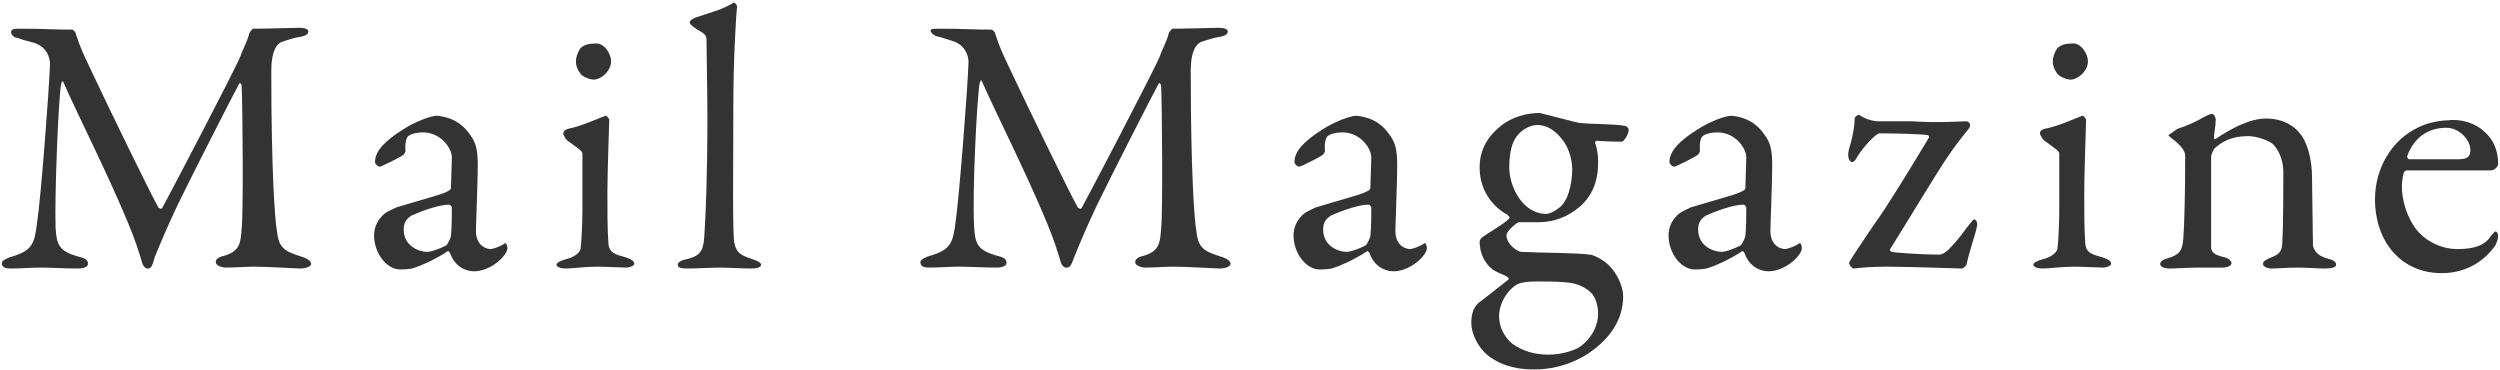
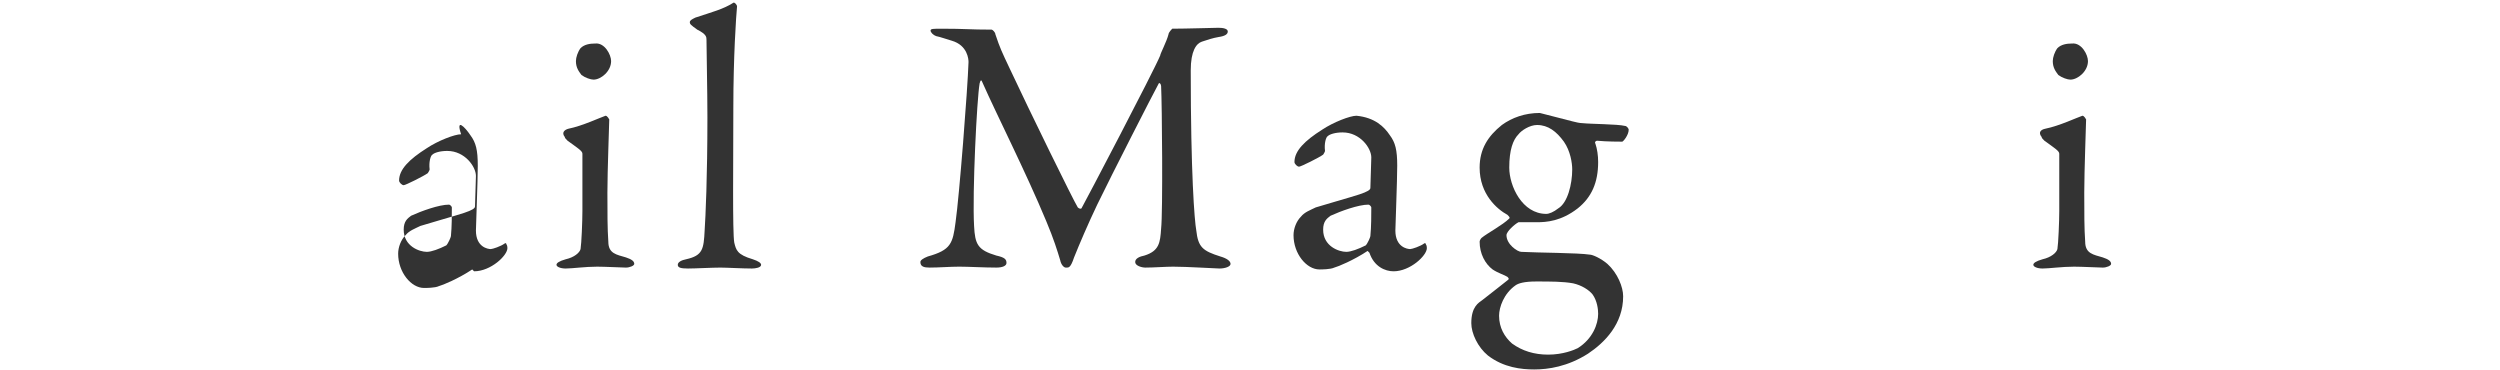
<svg xmlns="http://www.w3.org/2000/svg" version="1.1" id="レイヤー_1" x="0px" y="0px" viewBox="0 0 270 40" style="enable-background:new 0 0 270 40;" xml:space="preserve">
  <style type="text/css">
	.st0{fill:#333333;}
</style>
  <title>tit_author</title>
  <g>
-     <path class="st0" d="M2.4,3.1c2.6,0,3,0.1,5.4,0.1c0.1,0,0.4,0.3,0.4,0.5c0.5,1.5,0.7,1.9,1.5,3.6c2.2,4.7,6.9,14.3,7.4,15.1   c0.1,0.1,0.3,0.2,0.4,0.1c0.4-0.7,7.8-14.8,8.5-16.5c0-0.2,0.7-1.5,0.9-2.3c0-0.2,0.4-0.6,0.4-0.6c1.4,0,4.7-0.1,5-0.1   c0.5,0,1,0.1,1,0.4c0,0.3-0.3,0.5-1,0.6c-0.6,0.1-1.2,0.3-1.8,0.5c-0.6,0.2-1.2,1-1.2,3.1c0,11.1,0.4,16.2,0.6,17.3   c0.2,1.8,0.7,2.2,2.6,2.8c0.7,0.2,1.1,0.5,1.1,0.8c0,0.3-0.6,0.5-1.2,0.5c-0.4,0-3.5-0.2-5-0.2c-0.8,0-2.1,0.1-3,0.1   c-0.4,0-1.1-0.2-1.1-0.6c0-0.4,0.5-0.6,1-0.7c1.6-0.5,1.7-1.4,1.8-2.9c0.2-1.8,0.1-13.4,0-15.4c0-0.2-0.2-0.5-0.3-0.2   c-0.5,0.9-5,9.7-6.6,13c-1,2.1-1.9,4.2-2.5,5.7C16.4,29,16.2,29,15.9,29c-0.2,0-0.5-0.3-0.6-0.8c-0.3-1-0.7-2.3-1.5-4.2   c-2.2-5.3-5.4-11.6-6.9-15C6.8,8.7,6.7,8.7,6.6,9.1C6.3,10.8,5.9,20.9,6,24.5c0.1,2,0.4,2.6,2.4,3.2c0.9,0.2,1.1,0.4,1.1,0.8   c0,0.3-0.4,0.5-1.1,0.5c-1.3,0-3-0.1-4-0.1c-1,0-2.2,0.1-3.2,0.1c-0.6,0-1-0.1-1-0.6c0-0.2,0.3-0.4,0.8-0.6c2.5-0.7,2.7-1.4,3-3.7   C4.4,21.5,5.3,9.9,5.4,6.9c0-0.3-0.1-1.8-1.8-2.3C2.9,4.4,2.4,4.3,1.9,4.1C1.6,4.1,1.2,3.8,1.2,3.5C1.2,3.1,1.5,3.1,2.4,3.1z" />
-     <path class="st0" d="M50.8,14.6c0.6,0.8,0.8,1.6,0.8,3.3c0,1.6-0.2,6.6-0.2,7c0,1.8,1.3,2,1.6,2c0.2,0,1.1-0.3,1.5-0.6   c0.1-0.1,0.2,0,0.2,0.1c0.1,0.1,0.1,0.4,0.1,0.4c0,0.8-1.8,2.5-3.6,2.5c-0.9,0-2.1-0.5-2.6-2c0,0-0.2-0.2-0.2-0.2   c-1.5,1-3.2,1.7-3.6,1.8c-0.4,0.2-1.4,0.2-1.6,0.2c-1.4,0-2.8-1.7-2.8-3.7c0-0.7,0.3-1.5,0.8-2c0.4-0.5,1-0.7,1.6-1   c0.6-0.2,3.8-1.1,4.7-1.4c0.9-0.3,1.2-0.5,1.2-0.7c0-0.4,0.1-2.8,0.1-3.3c0-1-1.2-2.7-3.1-2.7c-0.8,0-1.4,0.2-1.6,0.4   c-0.2,0.1-0.4,0.8-0.3,1.6c0,0.1-0.2,0.4-0.2,0.4c-0.4,0.3-2.4,1.3-2.6,1.3c-0.2,0-0.5-0.3-0.5-0.5c0-1.2,1.1-2.3,3-3.5   c1.2-0.8,3-1.5,3.7-1.5C49.2,12.7,50.2,13.7,50.8,14.6z M48.2,26.5c0.2-0.2,0.5-0.9,0.5-1c0.1-1,0.1-2.3,0.1-3.1   c0-0.1-0.2-0.3-0.3-0.3c-1.1,0-3,0.7-4.1,1.2c-0.4,0.3-0.8,0.6-0.8,1.5c0,1.8,1.7,2.4,2.5,2.4C46.6,27.2,47.4,26.9,48.2,26.5z" />
+     <path class="st0" d="M50.8,14.6c0.6,0.8,0.8,1.6,0.8,3.3c0,1.6-0.2,6.6-0.2,7c0,1.8,1.3,2,1.6,2c0.2,0,1.1-0.3,1.5-0.6   c0.1-0.1,0.2,0,0.2,0.1c0.1,0.1,0.1,0.4,0.1,0.4c0,0.8-1.8,2.5-3.6,2.5c0,0-0.2-0.2-0.2-0.2   c-1.5,1-3.2,1.7-3.6,1.8c-0.4,0.2-1.4,0.2-1.6,0.2c-1.4,0-2.8-1.7-2.8-3.7c0-0.7,0.3-1.5,0.8-2c0.4-0.5,1-0.7,1.6-1   c0.6-0.2,3.8-1.1,4.7-1.4c0.9-0.3,1.2-0.5,1.2-0.7c0-0.4,0.1-2.8,0.1-3.3c0-1-1.2-2.7-3.1-2.7c-0.8,0-1.4,0.2-1.6,0.4   c-0.2,0.1-0.4,0.8-0.3,1.6c0,0.1-0.2,0.4-0.2,0.4c-0.4,0.3-2.4,1.3-2.6,1.3c-0.2,0-0.5-0.3-0.5-0.5c0-1.2,1.1-2.3,3-3.5   c1.2-0.8,3-1.5,3.7-1.5C49.2,12.7,50.2,13.7,50.8,14.6z M48.2,26.5c0.2-0.2,0.5-0.9,0.5-1c0.1-1,0.1-2.3,0.1-3.1   c0-0.1-0.2-0.3-0.3-0.3c-1.1,0-3,0.7-4.1,1.2c-0.4,0.3-0.8,0.6-0.8,1.5c0,1.8,1.7,2.4,2.5,2.4C46.6,27.2,47.4,26.9,48.2,26.5z" />
    <path class="st0" d="M61.4,13.9c1.5-0.3,3.4-1.2,4-1.4c0.2,0,0.4,0.4,0.4,0.4c0,0.4-0.2,5.6-0.2,7.9c0,2.2,0,3.9,0.1,5.3   c0,1.3,0.9,1.4,1.9,1.7c0.6,0.2,0.9,0.4,0.9,0.7c0,0.2-0.5,0.4-0.9,0.4c-0.3,0-2.3-0.1-3.1-0.1c-1.3,0-2.7,0.2-3.4,0.2   c-0.6,0-1-0.2-1-0.4c0-0.2,0.3-0.4,1-0.6c0.9-0.2,1.5-0.7,1.6-1.1c0.1-0.6,0.2-3,0.2-4.1c0-0.1,0-5.8,0-6.2c0-0.3-0.5-0.6-1.6-1.4   c-0.2-0.2-0.3-0.3-0.3-0.4C60.6,14.3,61,14,61.4,13.9z M66,6.6c0,1.1-1.1,2-1.9,2c-0.3,0-0.9-0.2-1.3-0.5c-0.3-0.4-0.6-0.8-0.6-1.5   c0-0.4,0.2-1,0.5-1.4c0.4-0.4,1-0.5,1.6-0.5C65.3,4.6,66,5.9,66,6.6z" />
    <path class="st0" d="M75.1,1.9c1.8-0.6,3-0.9,4.1-1.6c0.1-0.1,0.4,0.2,0.4,0.4c-0.1,1-0.4,5.5-0.4,10.9c0,5.8-0.1,13.5,0.1,14.6   c0.2,0.8,0.3,1.3,2,1.8c0.6,0.2,0.9,0.4,0.9,0.6c0,0.3-0.6,0.4-1,0.4c-1,0-2.7-0.1-3.4-0.1c-0.9,0-2.7,0.1-3.5,0.1   c-0.8,0-1.1-0.1-1.1-0.4c0-0.3,0.4-0.5,0.9-0.6c1.8-0.4,1.9-1.1,2-3.1c0.1-1.5,0.3-5.8,0.3-12.2c0-3-0.1-7.2-0.1-8.4   c0-0.3,0-0.6-1-1.1c-0.7-0.5-0.8-0.6-0.8-0.8S74.7,2.1,75.1,1.9z" />
    <path class="st0" d="M101.7,3.1c2.6,0,3,0.1,5.4,0.1c0.1,0,0.4,0.3,0.4,0.5c0.5,1.5,0.7,1.9,1.5,3.6c2.2,4.7,6.9,14.3,7.4,15.1   c0.1,0.1,0.3,0.2,0.4,0.1c0.4-0.7,7.8-14.8,8.5-16.5c0-0.2,0.7-1.5,0.9-2.3c0-0.2,0.4-0.6,0.4-0.6c1.4,0,4.7-0.1,5-0.1   c0.5,0,1,0.1,1,0.4c0,0.3-0.3,0.5-1,0.6c-0.6,0.1-1.2,0.3-1.8,0.5c-0.6,0.2-1.2,1-1.2,3.1c0,11.1,0.4,16.2,0.6,17.3   c0.2,1.8,0.7,2.2,2.6,2.8c0.7,0.2,1.1,0.5,1.1,0.8c0,0.3-0.6,0.5-1.2,0.5c-0.4,0-3.5-0.2-5-0.2c-0.8,0-2.1,0.1-3,0.1   c-0.4,0-1.1-0.2-1.1-0.6c0-0.4,0.5-0.6,1-0.7c1.6-0.5,1.7-1.4,1.8-2.9c0.2-1.8,0.1-13.4,0-15.4c0-0.2-0.2-0.5-0.3-0.2   c-0.5,0.9-5,9.7-6.6,13c-1,2.1-1.9,4.2-2.5,5.7c-0.4,1.2-0.6,1.1-0.9,1.1c-0.2,0-0.5-0.3-0.6-0.8c-0.3-1-0.7-2.3-1.5-4.2   c-2.2-5.3-5.4-11.6-6.9-15c-0.1-0.3-0.2-0.3-0.3,0.1c-0.3,1.7-0.8,11.8-0.6,15.4c0.1,2,0.4,2.6,2.4,3.2c0.9,0.2,1.1,0.4,1.1,0.8   c0,0.3-0.4,0.5-1.1,0.5c-1.3,0-3-0.1-4-0.1c-1,0-2.2,0.1-3.2,0.1c-0.6,0-1-0.1-1-0.6c0-0.2,0.3-0.4,0.8-0.6c2.5-0.7,2.7-1.4,3-3.7   c0.4-2.8,1.3-14.3,1.4-17.3c0-0.3-0.1-1.8-1.8-2.3c-0.7-0.2-1.2-0.4-1.7-0.5c-0.3-0.1-0.6-0.4-0.6-0.6   C100.5,3.1,100.8,3.1,101.7,3.1z" />
    <path class="st0" d="M150.1,14.6c0.6,0.8,0.8,1.6,0.8,3.3c0,1.6-0.2,6.6-0.2,7c0,1.8,1.3,2,1.6,2c0.2,0,1.1-0.3,1.5-0.6   c0.1-0.1,0.2,0,0.2,0.1c0.1,0.1,0.1,0.4,0.1,0.4c0,0.8-1.8,2.5-3.6,2.5c-0.9,0-2.1-0.5-2.6-2c0,0-0.2-0.2-0.2-0.2   c-1.5,1-3.2,1.7-3.6,1.8c-0.4,0.2-1.4,0.2-1.6,0.2c-1.4,0-2.8-1.7-2.8-3.7c0-0.7,0.3-1.5,0.8-2c0.4-0.5,1-0.7,1.6-1   c0.6-0.2,3.8-1.1,4.7-1.4c0.9-0.3,1.2-0.5,1.2-0.7c0-0.4,0.1-2.8,0.1-3.3c0-1-1.2-2.7-3.1-2.7c-0.8,0-1.4,0.2-1.6,0.4   c-0.2,0.1-0.4,0.8-0.3,1.6c0,0.1-0.2,0.4-0.2,0.4c-0.4,0.3-2.4,1.3-2.6,1.3c-0.2,0-0.5-0.3-0.5-0.5c0-1.2,1.1-2.3,3-3.5   c1.2-0.8,3-1.5,3.7-1.5C148.5,12.7,149.5,13.7,150.1,14.6z M147.5,26.5c0.2-0.2,0.5-0.9,0.5-1c0.1-1,0.1-2.3,0.1-3.1   c0-0.1-0.2-0.3-0.3-0.3c-1.1,0-3,0.7-4.1,1.2c-0.4,0.3-0.8,0.6-0.8,1.5c0,1.8,1.7,2.4,2.5,2.4C145.9,27.2,146.7,26.9,147.5,26.5z" />
    <path class="st0" d="M169.8,13.1c0.4,0.1,0.8,0.2,1.1,0.2c0.9,0.1,3.8,0.1,4.6,0.3c0.2,0,0.4,0.3,0.4,0.4c0,0.6-0.6,1.3-0.7,1.3   c-0.2,0-1.7,0-2.7-0.1c-0.2,0-0.3,0.2-0.2,0.3c0.2,0.6,0.3,1.3,0.3,2c0,2.2-0.7,3.8-2.2,5c-1.8,1.4-3.4,1.5-4.4,1.5   c-0.2,0-1.1,0-1.4,0c-0.2,0-0.4,0-0.6,0c-0.4,0.2-1.3,1-1.3,1.4c0,1,1.2,1.8,1.6,1.8c1.8,0.1,6.1,0.1,7.4,0.3c0.3,0,1.2,0.4,1.9,1   c1.1,1,1.7,2.5,1.7,3.5c0,3-2,5-3.8,6.2c-2.2,1.4-4.3,1.7-5.8,1.7c-1.4,0-3.3-0.2-5-1.5c-1.1-0.9-1.8-2.4-1.8-3.5   c0-1.8,0.8-2.2,1.2-2.5c1-0.8,2.2-1.7,2.8-2.2c0.1-0.1,0-0.2-0.1-0.3c-0.3-0.2-1-0.4-1.6-0.8c-0.8-0.6-1.4-1.7-1.4-3   c0-0.1,0.1-0.3,0.2-0.4c0.6-0.5,2.3-1.4,3-2.1c0.1-0.1,0-0.2-0.2-0.4c-1.1-0.6-3-2.2-3-5.1c0-2,0.9-3.4,2.4-4.6   c1.1-0.8,2.5-1.3,4.1-1.3C167.9,12.6,168.6,12.8,169.8,13.1z M170.4,37.6c1.6-1,2.2-2.6,2.2-3.7c0-0.5-0.1-1.4-0.6-2.1   c-0.4-0.5-1.2-1-2.1-1.2c-1.1-0.2-2.4-0.2-4-0.2c-1.3,0-1.9,0.2-2.2,0.4c-1.3,0.9-1.8,2.4-1.8,3.3c0,1.3,0.6,2.3,1.4,3   c1.1,0.8,2.4,1.2,3.9,1.2C168.8,38.3,170,37.8,170.4,37.6z M164,14.5c-0.6,0.6-1,1.7-1,3.6c0,2,1.4,5,4,5c0.3,0,0.8-0.2,1.3-0.6   c1-0.6,1.5-2.6,1.5-4.2c0-0.7-0.2-2-0.9-3c-0.8-1.1-1.7-1.8-2.9-1.8C165.2,13.5,164.3,14.1,164,14.5z" />
-     <path class="st0" d="M190.6,14.6c0.6,0.8,0.8,1.6,0.8,3.3c0,1.6-0.2,6.6-0.2,7c0,1.8,1.3,2,1.6,2c0.2,0,1.1-0.3,1.5-0.6   c0.1-0.1,0.2,0,0.2,0.1c0.1,0.1,0.1,0.4,0.1,0.4c0,0.8-1.8,2.5-3.6,2.5c-0.9,0-2.1-0.5-2.6-2c0,0-0.2-0.2-0.2-0.2   c-1.5,1-3.2,1.7-3.6,1.8c-0.4,0.2-1.4,0.2-1.6,0.2c-1.4,0-2.8-1.7-2.8-3.7c0-0.7,0.3-1.5,0.8-2c0.4-0.5,1-0.7,1.6-1   c0.6-0.2,3.8-1.1,4.7-1.4c0.9-0.3,1.2-0.5,1.2-0.7c0-0.4,0.1-2.8,0.1-3.3c0-1-1.2-2.7-3.1-2.7c-0.8,0-1.4,0.2-1.6,0.4   c-0.2,0.1-0.4,0.8-0.3,1.6c0,0.1-0.2,0.4-0.2,0.4c-0.4,0.3-2.4,1.3-2.6,1.3c-0.2,0-0.5-0.3-0.5-0.5c0-1.2,1.1-2.3,3-3.5   c1.2-0.8,3-1.5,3.7-1.5C189,12.7,190,13.7,190.6,14.6z M188,26.5c0.2-0.2,0.5-0.9,0.5-1c0.1-1,0.1-2.3,0.1-3.1   c0-0.1-0.2-0.3-0.3-0.3c-1.1,0-3,0.7-4.1,1.2c-0.4,0.3-0.8,0.6-0.8,1.5c0,1.8,1.7,2.4,2.5,2.4C186.4,27.2,187.2,26.9,188,26.5z" />
-     <path class="st0" d="M212.3,13.1c0.2,0,0.2,0,0.3,0.1c0.2,0.1,0.2,0.4,0.1,0.6c-0.7,0.9-1.4,1.7-2.4,3.2c-1.1,1.6-4.4,7.1-6.1,9.8   c-0.2,0.2,0,0.4,0.1,0.4c0.3,0.1,3.5,0.3,5.1,0.3c0.4,0,0.6-0.2,1-0.5c0.6-0.6,1.3-1.4,2-2.4c0.4-0.5,0.7-0.9,0.8-0.9   c0.3,0,0.4,0.5,0.3,0.8c-0.1,0.6-0.8,2.6-1.1,4c0,0.2-0.4,0.5-0.5,0.5c-0.3,0-6-0.2-8-0.2c-1.8,0-2.8,0.1-3.7,0.2   c-0.2,0-0.5-0.4-0.5-0.6c0-0.2,1.6-2.5,2.8-4.3c1.2-1.6,4-6.2,5.8-9.2c0.1-0.1,0-0.3-0.1-0.3c-0.3-0.1-3.3-0.2-5.2-0.2   c-0.4,0-1.7,1.4-2.4,2.5c-0.1,0.2-0.3,0.6-0.6,0.6c-0.2,0-0.4-0.4-0.4-0.7c0-0.4,0.1-0.8,0.3-1.4c0.2-0.8,0.4-1.8,0.4-2.5   c0,0,0-0.2,0.1-0.3c0.2-0.2,0.4-0.2,0.4-0.2c0.5,0.4,1.4,0.7,2.1,0.7h3.6C209.7,13.3,211.4,13.1,212.3,13.1z" />
    <path class="st0" d="M220.9,13.9c1.5-0.3,3.4-1.2,4-1.4c0.2,0,0.4,0.4,0.4,0.4c0,0.4-0.2,5.6-0.2,7.9c0,2.2,0,3.9,0.1,5.3   c0,1.3,0.9,1.4,1.9,1.7c0.6,0.2,0.9,0.4,0.9,0.7c0,0.2-0.5,0.4-0.9,0.4c-0.3,0-2.3-0.1-3.1-0.1c-1.3,0-2.7,0.2-3.4,0.2   c-0.6,0-1-0.2-1-0.4c0-0.2,0.3-0.4,1-0.6c0.9-0.2,1.5-0.7,1.6-1.1c0.1-0.6,0.2-3,0.2-4.1c0-0.1,0-5.8,0-6.2c0-0.3-0.5-0.6-1.6-1.4   c-0.2-0.2-0.3-0.3-0.3-0.4C220.1,14.3,220.4,14,220.9,13.9z M225.5,6.6c0,1.1-1.1,2-1.9,2c-0.3,0-0.9-0.2-1.3-0.5   c-0.3-0.4-0.6-0.8-0.6-1.5c0-0.4,0.2-1,0.5-1.4c0.4-0.4,1-0.5,1.6-0.5C224.8,4.6,225.5,5.9,225.5,6.6z" />
-     <path class="st0" d="M235.2,13.9c0.7-0.2,2.1-0.8,2.7-1.2c0.4-0.2,0.8-0.4,1-0.4s0.4,0.4,0.4,0.6c0,0.7-0.2,1.6-0.2,2   c0,0.2,0.2,0.1,0.2,0.1c1.6-1.1,3.7-2.2,5.4-2.2c2,0,3.1,0.9,3.6,1.5c0.9,1,1.4,2.9,1.4,4.9c0,0.8,0.1,6.7,0.1,7.3   c0.1,0.6,0.5,1.1,1.5,1.4c0.8,0.2,1,0.4,1,0.7c0,0.3-0.6,0.4-1.2,0.4c-0.9,0-1.8-0.1-3-0.1c-1,0-2.2,0.1-2.8,0.1   c-0.4,0-0.9-0.2-0.9-0.5c0-0.3,0.4-0.5,0.9-0.7c1-0.4,1.2-0.7,1.2-2c0.1-1.3,0.1-6.2,0.1-7.3c0-1.4-0.7-2.6-1.2-3   c-0.4-0.3-1.6-0.8-2.6-0.8c-1.8,0-2.8,0.6-3.6,1.3c-0.1,0.1-0.4,0.6-0.4,1c0,0.5,0,9.1,0,9.6c0,0.6,0.2,0.9,1.5,1.2   c0.4,0.1,0.7,0.4,0.7,0.6c0,0.3-0.4,0.5-1,0.5c-0.5,0-1.6,0-2.4,0c-1.5,0-2.6,0.1-3.3,0.1c-0.6,0-1-0.2-1-0.5   c0-0.3,0.4-0.5,0.8-0.6c1.3-0.4,1.6-0.8,1.7-2.2c0.1-1.2,0.2-4.7,0.2-8.8c0-0.4-0.1-0.8-1-1.6c-0.5-0.4-0.8-0.6-0.8-0.7   C234.5,14.4,235,14,235.2,13.9z" />
-     <path class="st0" d="M268.4,14.3c0.9,0.8,1.4,2,1.4,3.4c0,0.2-0.3,0.7-0.8,0.7c-0.4,0-7.3,0-9.1,0c-0.1,0-0.3,0.2-0.3,0.3   c-0.1,0.3-0.2,1-0.2,1.4c0,1.6,0.6,3.4,1.5,4.6c0.9,1.2,2.6,2.2,4.5,2.2c1.8,0,3-0.4,3.6-1.4c0.2-0.2,0.4-0.5,0.5-0.5   c0.2,0,0.3,0.3,0.3,0.5c0,0.3-0.2,0.8-0.3,1c-1.4,2-3.5,3-5.8,3c-4.3,0-7.2-3.3-7.2-8c0-3.2,1.7-6.4,4.8-7.8c1-0.5,2.4-0.7,3-0.7   C265.8,12.8,267.4,13.3,268.4,14.3z M260,16.8c-0.1,0.2,0.1,0.4,0.2,0.4c1,0,3.2,0,5.2,0c1,0,1.4-0.2,1.4-1c0-1.1-1.2-2.4-2.6-2.4   C262.2,13.8,260.7,14.9,260,16.8z" />
  </g>
</svg>